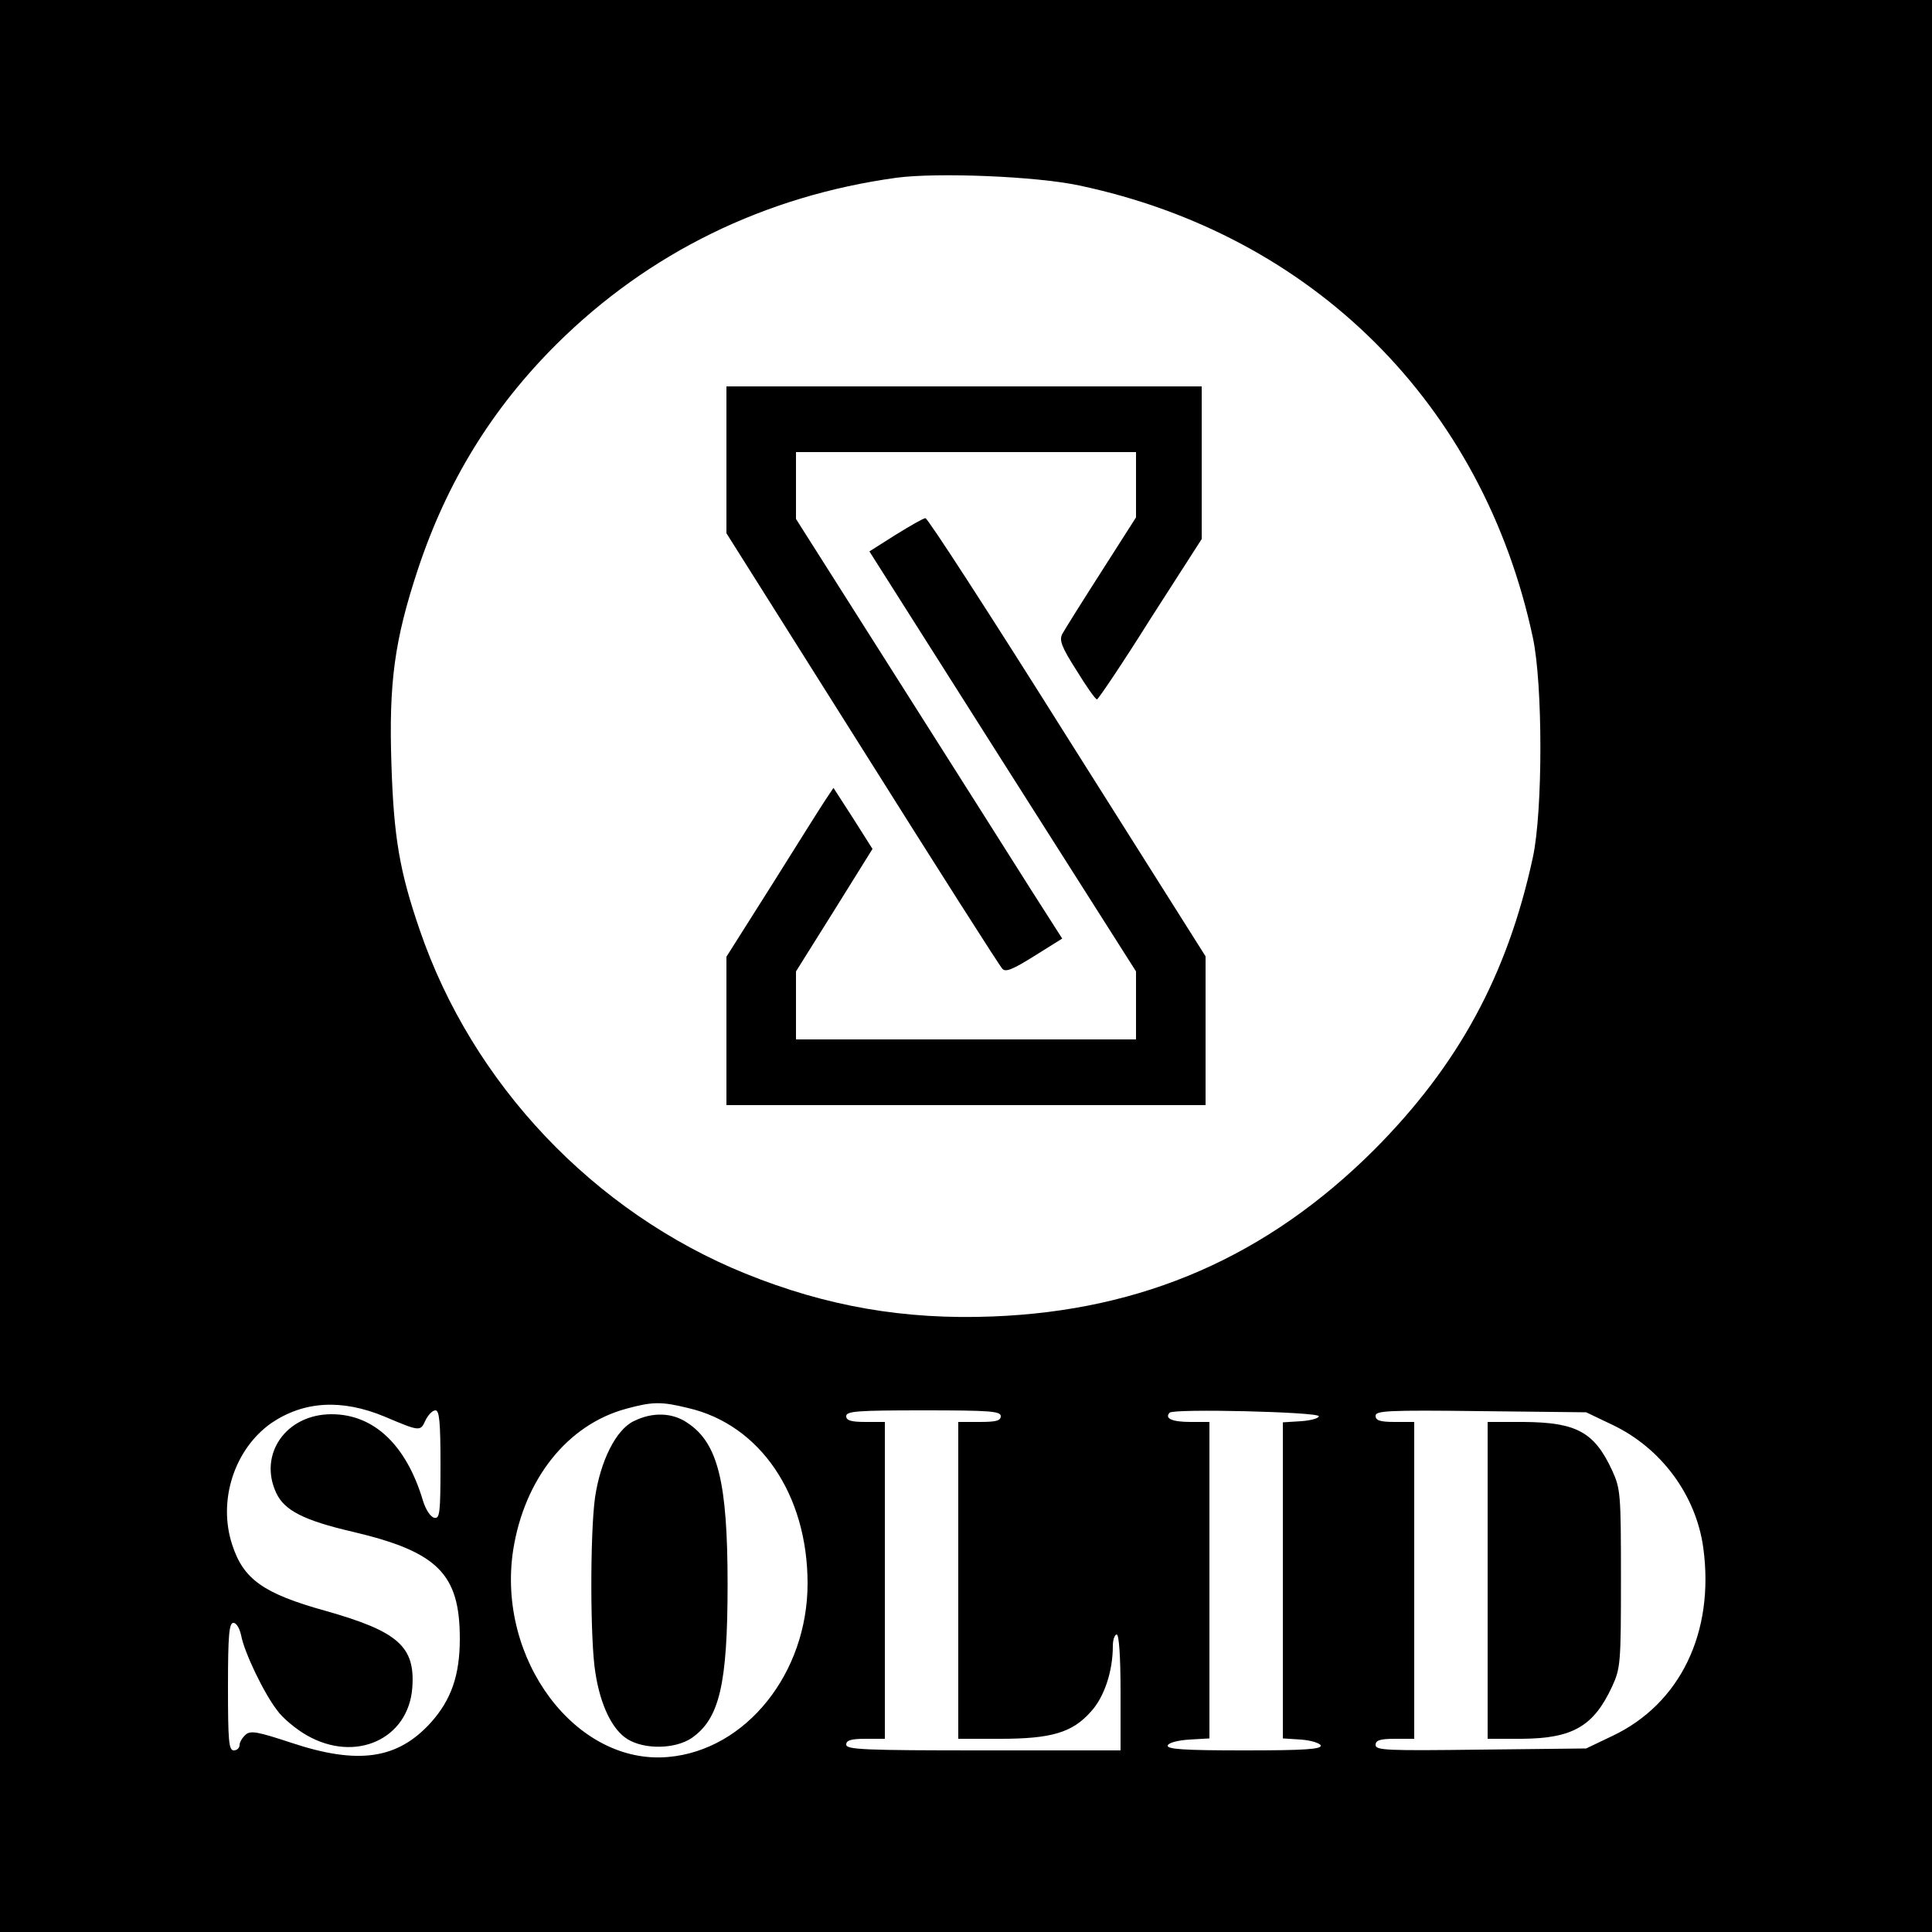
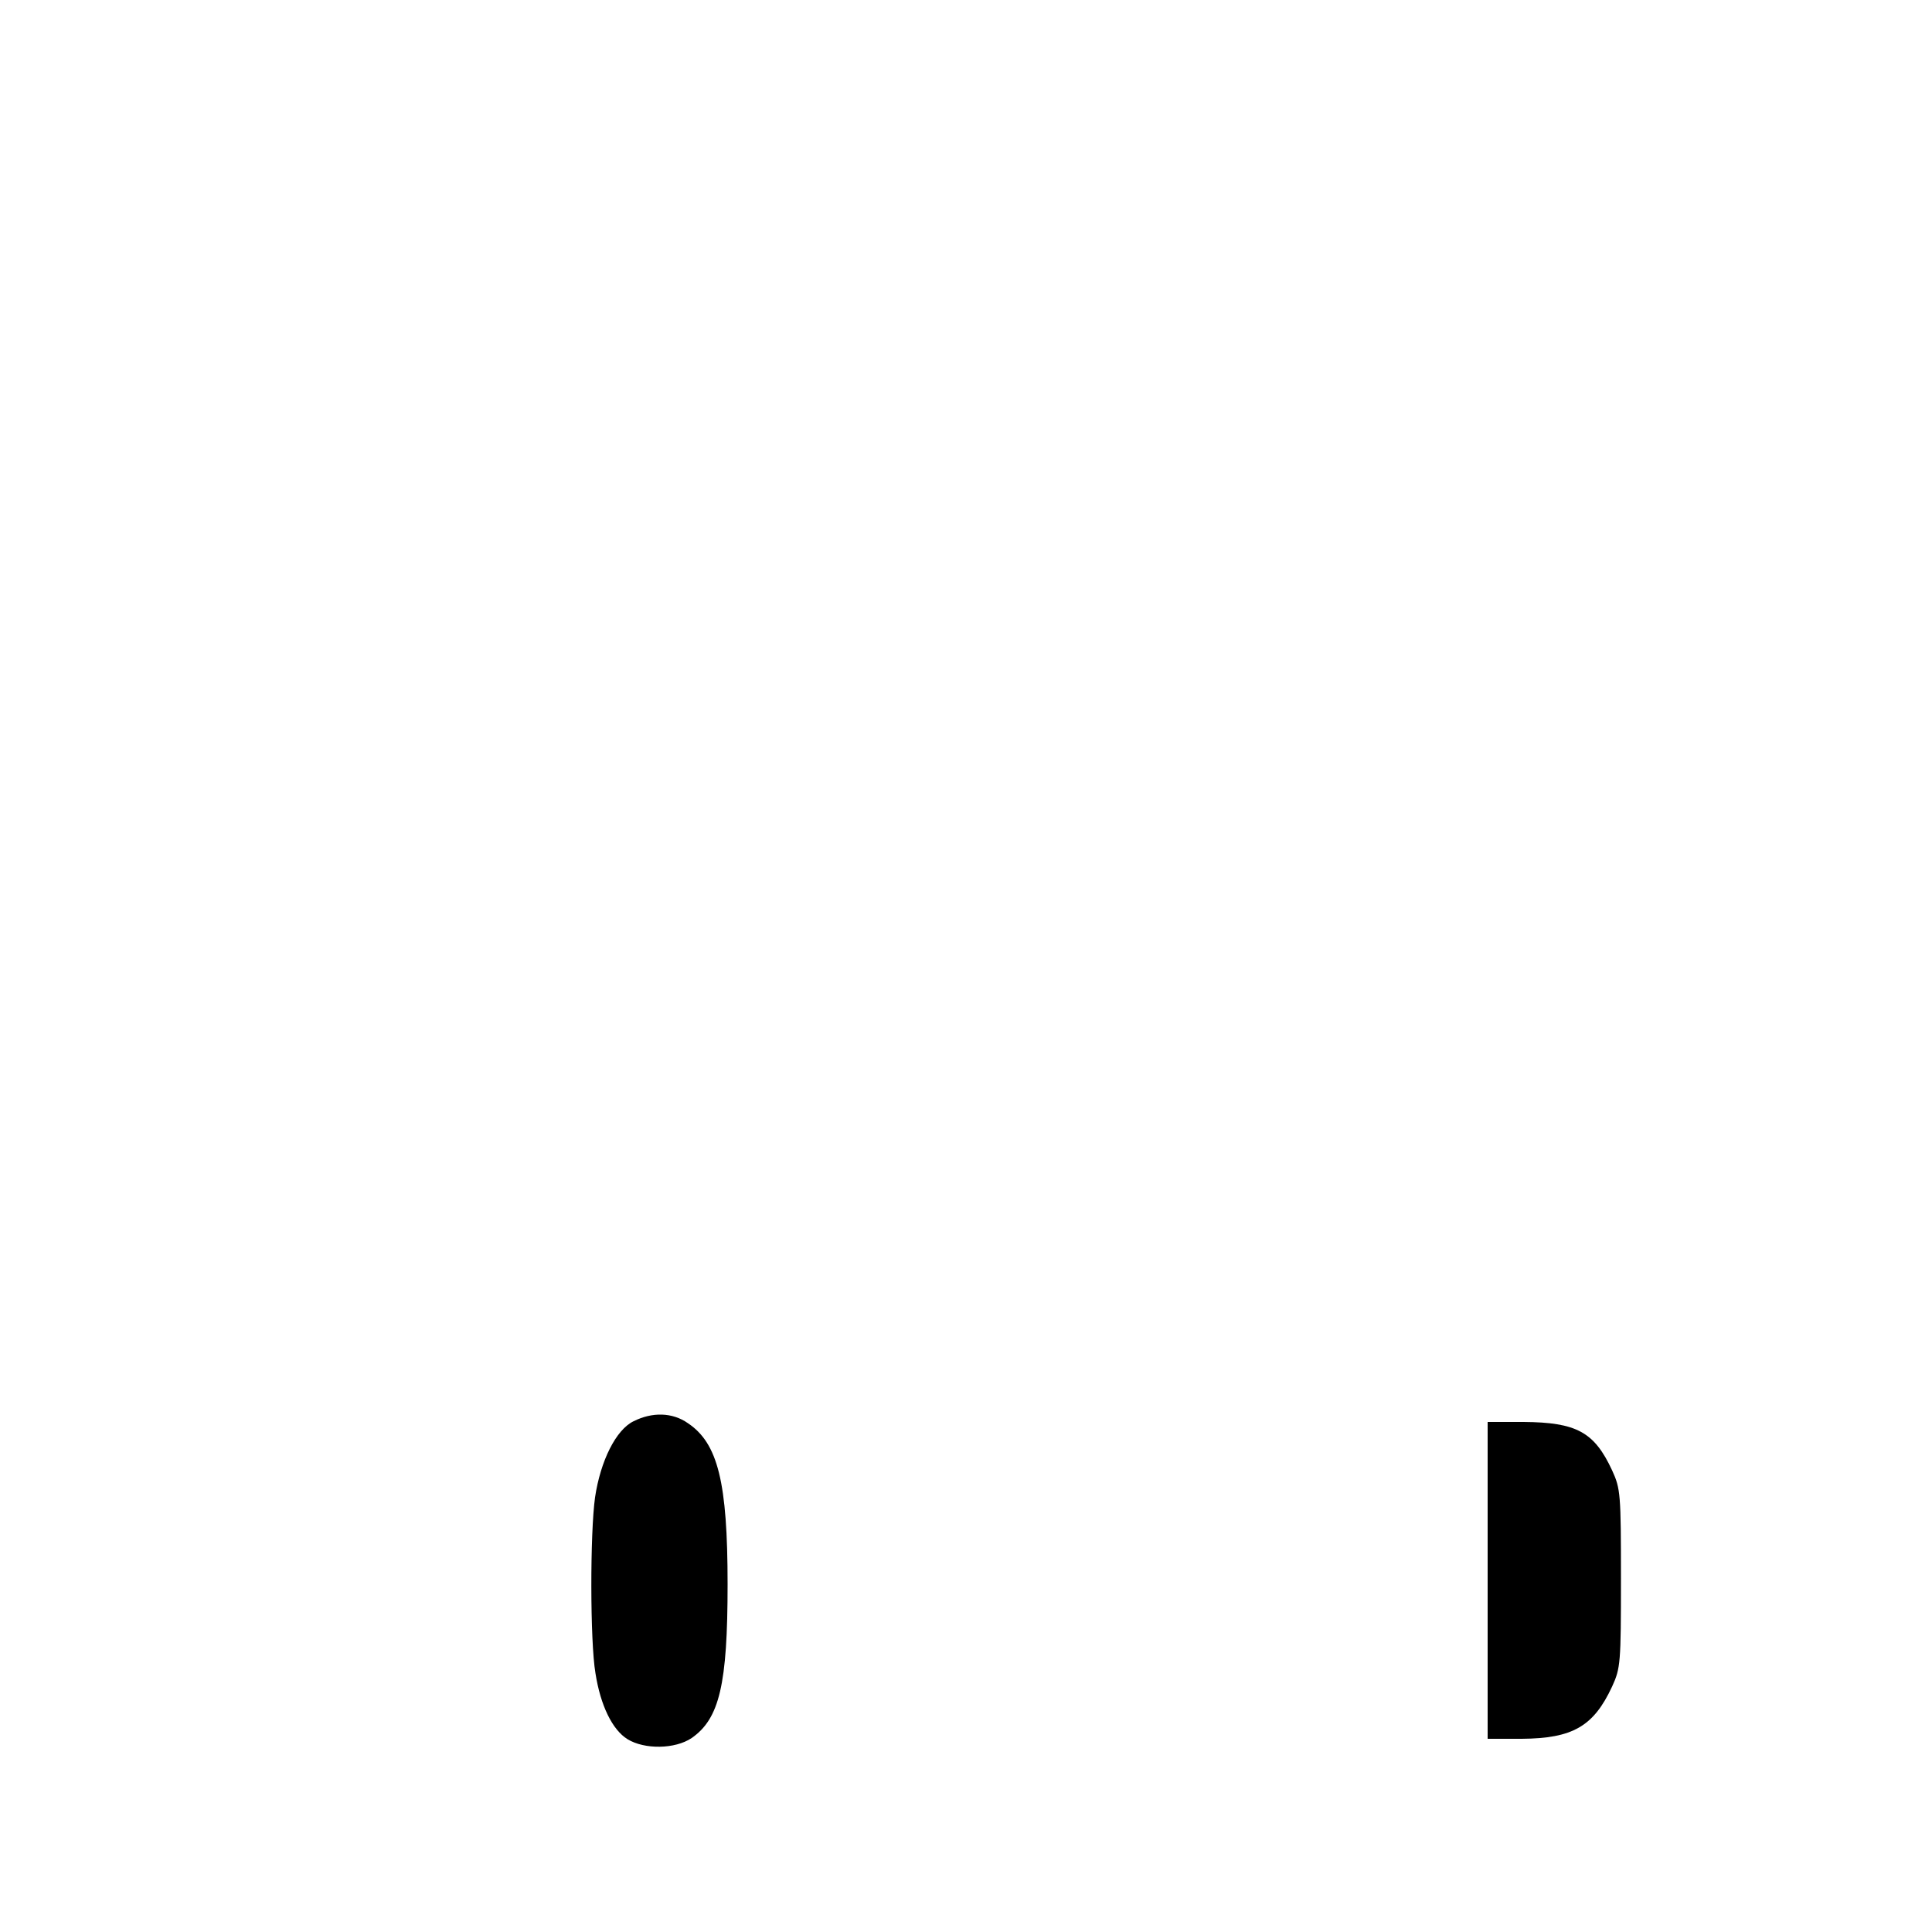
<svg xmlns="http://www.w3.org/2000/svg" version="1.0" width="500pt" height="500pt" viewBox="0 0 500 500" preserveAspectRatio="xMidYMid meet">
  <g transform="translate(0,500) scale(0.1,-0.1)" fill="#000000" stroke="none">
-     <path d="M0 2500 l0 -2500 2500 0 2500 0 0 2500 0 2500 -2500 0 -2500 0 0 -2500z m2793 2020 c605 -128 1045 -566 1174 -1170 26 -121 26 -449 0 -569 -66 -305 -193 -538 -411 -757 -276 -275 -597 -416 -987 -431 -228 -9 -430 26 -640 111 -392 159 -707 491 -843 890 -52 151 -67 240 -73 428 -7 212 8 321 68 503 75 227 192 418 360 585 238 236 538 383 879 430 105 14 361 4 473 -20z m-1798 -3186 c92 -39 93 -39 106 -10 7 14 18 26 26 26 10 0 13 -30 13 -141 0 -125 -2 -140 -16 -137 -10 2 -22 21 -29 43 -43 145 -127 225 -237 225 -118 0 -190 -104 -143 -204 21 -45 72 -71 197 -100 221 -52 278 -109 278 -277 0 -94 -22 -158 -75 -217 -86 -95 -188 -110 -362 -52 -85 28 -104 32 -117 21 -9 -8 -16 -20 -16 -27 0 -8 -7 -14 -15 -14 -13 0 -15 25 -15 165 0 134 3 165 14 165 8 0 16 -14 20 -32 8 -44 59 -150 93 -194 14 -20 49 -49 77 -65 126 -72 263 -10 273 123 8 107 -37 146 -224 199 -162 45 -213 82 -242 171 -38 115 6 248 101 315 84 57 182 63 293 17z m786 22 c186 -43 309 -224 309 -454 0 -232 -159 -431 -360 -449 -239 -22 -445 252 -402 535 29 185 141 325 292 366 69 19 92 19 161 2z m809 -21 c0 -12 -13 -15 -55 -15 l-55 0 0 -410 0 -410 108 0 c133 0 187 16 235 70 35 38 57 105 57 170 0 17 5 30 10 30 6 0 10 -57 10 -150 l0 -150 -355 0 c-309 0 -355 2 -355 15 0 11 12 15 50 15 l50 0 0 410 0 410 -50 0 c-38 0 -50 4 -50 15 0 13 29 15 200 15 171 0 200 -2 200 -15z m823 0 c1 -5 -19 -11 -45 -13 l-48 -3 0 -409 0 -409 47 -3 c26 -2 48 -9 51 -15 3 -10 -41 -13 -198 -13 -157 0 -201 3 -198 13 3 7 26 13 56 15 l52 3 0 410 0 409 -49 0 c-47 0 -68 9 -54 24 11 11 383 2 386 -9z m759 -22 c127 -60 217 -182 236 -318 30 -220 -60 -405 -236 -488 l-67 -32 -272 -3 c-243 -3 -273 -2 -273 12 0 12 11 16 50 16 l50 0 0 410 0 410 -50 0 c-39 0 -50 4 -50 16 0 13 31 15 273 12 l272 -3 67 -32z" />
-     <path d="M1880 3810 l0 -190 351 -557 c193 -307 356 -563 363 -570 8 -10 27 -2 83 33 l72 45 -78 122 c-42 67 -197 311 -344 543 l-267 421 0 87 0 86 440 0 440 0 0 -84 0 -85 -90 -141 c-50 -78 -95 -150 -101 -161 -8 -16 -2 -33 37 -94 25 -41 49 -75 53 -75 3 0 66 93 138 208 l133 207 0 198 0 197 -615 0 -615 0 0 -190z" />
-     <path d="M2318 3616 l-68 -43 345 -544 345 -543 0 -88 0 -88 -440 0 -440 0 0 88 0 88 99 158 99 159 -50 79 -51 79 -22 -33 c-12 -18 -74 -117 -138 -219 l-117 -185 0 -192 0 -192 620 0 620 0 0 193 0 192 -358 567 c-196 312 -361 567 -367 567 -5 0 -40 -20 -77 -43z" />
-     <path d="M1640 1322 c-46 -22 -86 -103 -100 -197 -13 -92 -13 -373 1 -455 13 -84 44 -147 83 -171 44 -27 123 -26 166 3 72 50 93 139 93 398 0 264 -25 365 -103 417 -40 28 -92 29 -140 5z" />
+     <path d="M1640 1322 c-46 -22 -86 -103 -100 -197 -13 -92 -13 -373 1 -455 13 -84 44 -147 83 -171 44 -27 123 -26 166 3 72 50 93 139 93 398 0 264 -25 365 -103 417 -40 28 -92 29 -140 5" />
    <path d="M3850 910 l0 -410 88 0 c132 1 186 32 234 135 22 48 23 61 23 280 0 219 -1 232 -23 280 -46 99 -92 124 -229 125 l-93 0 0 -410z" />
  </g>
</svg>